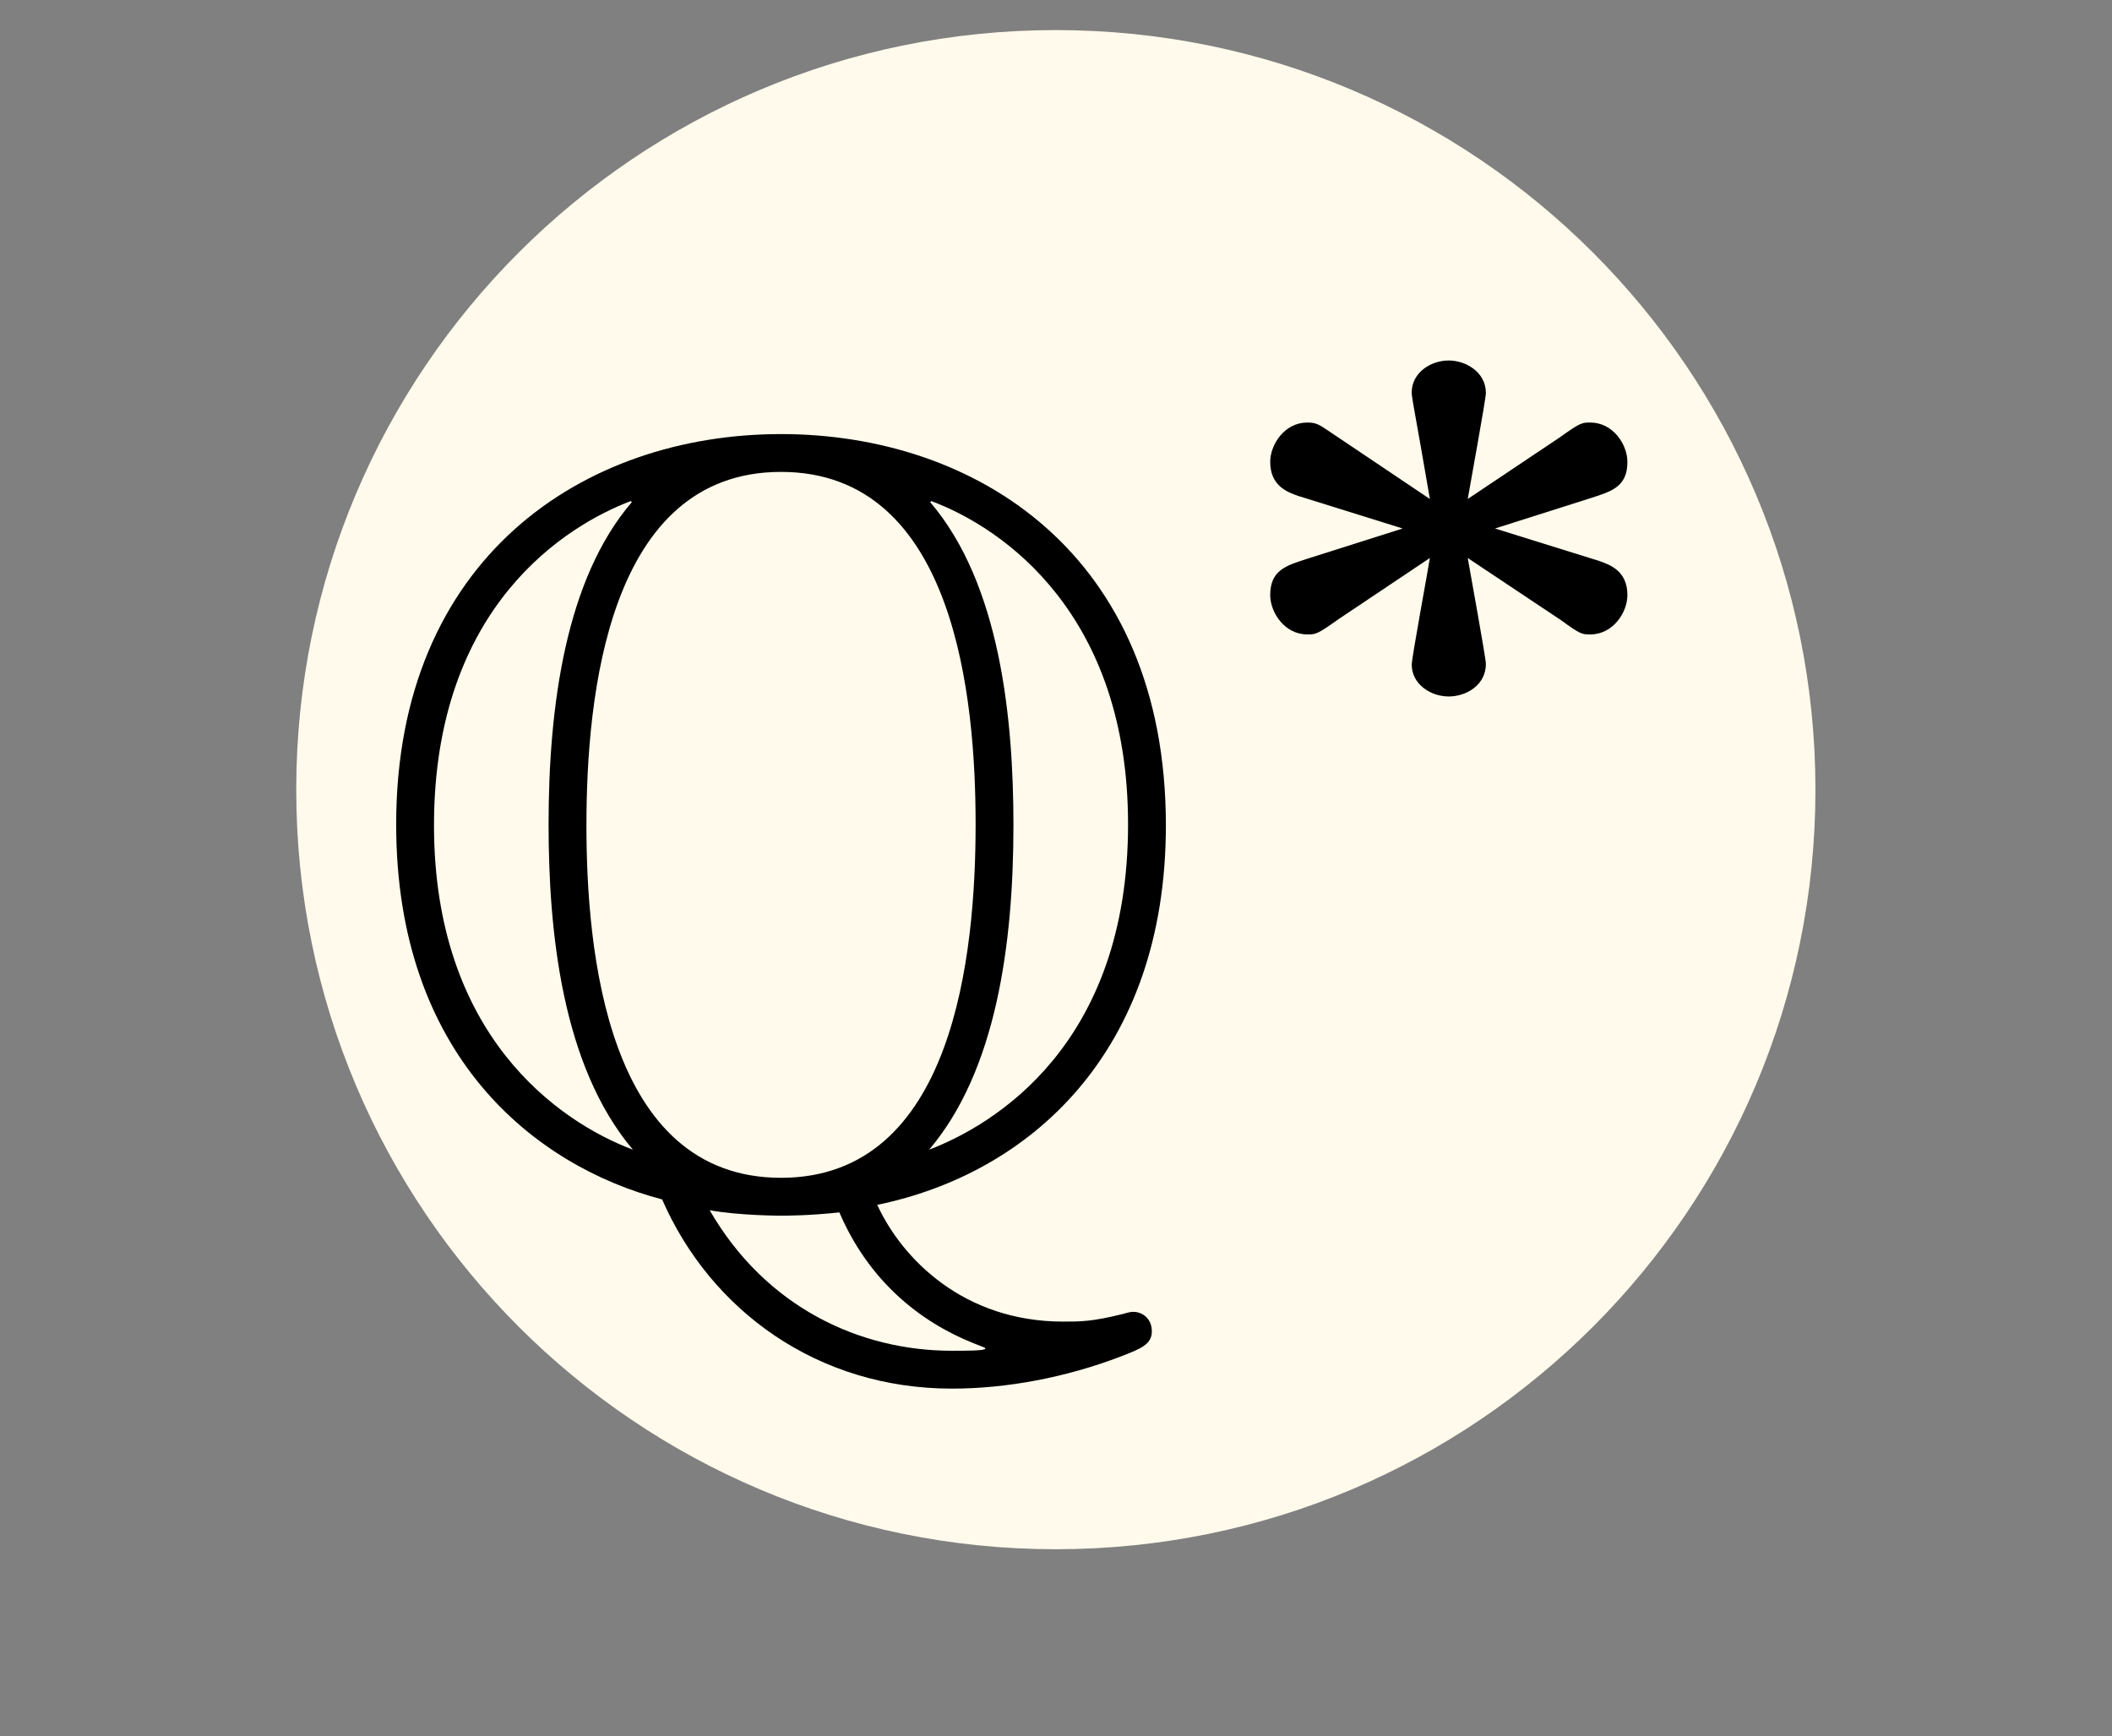
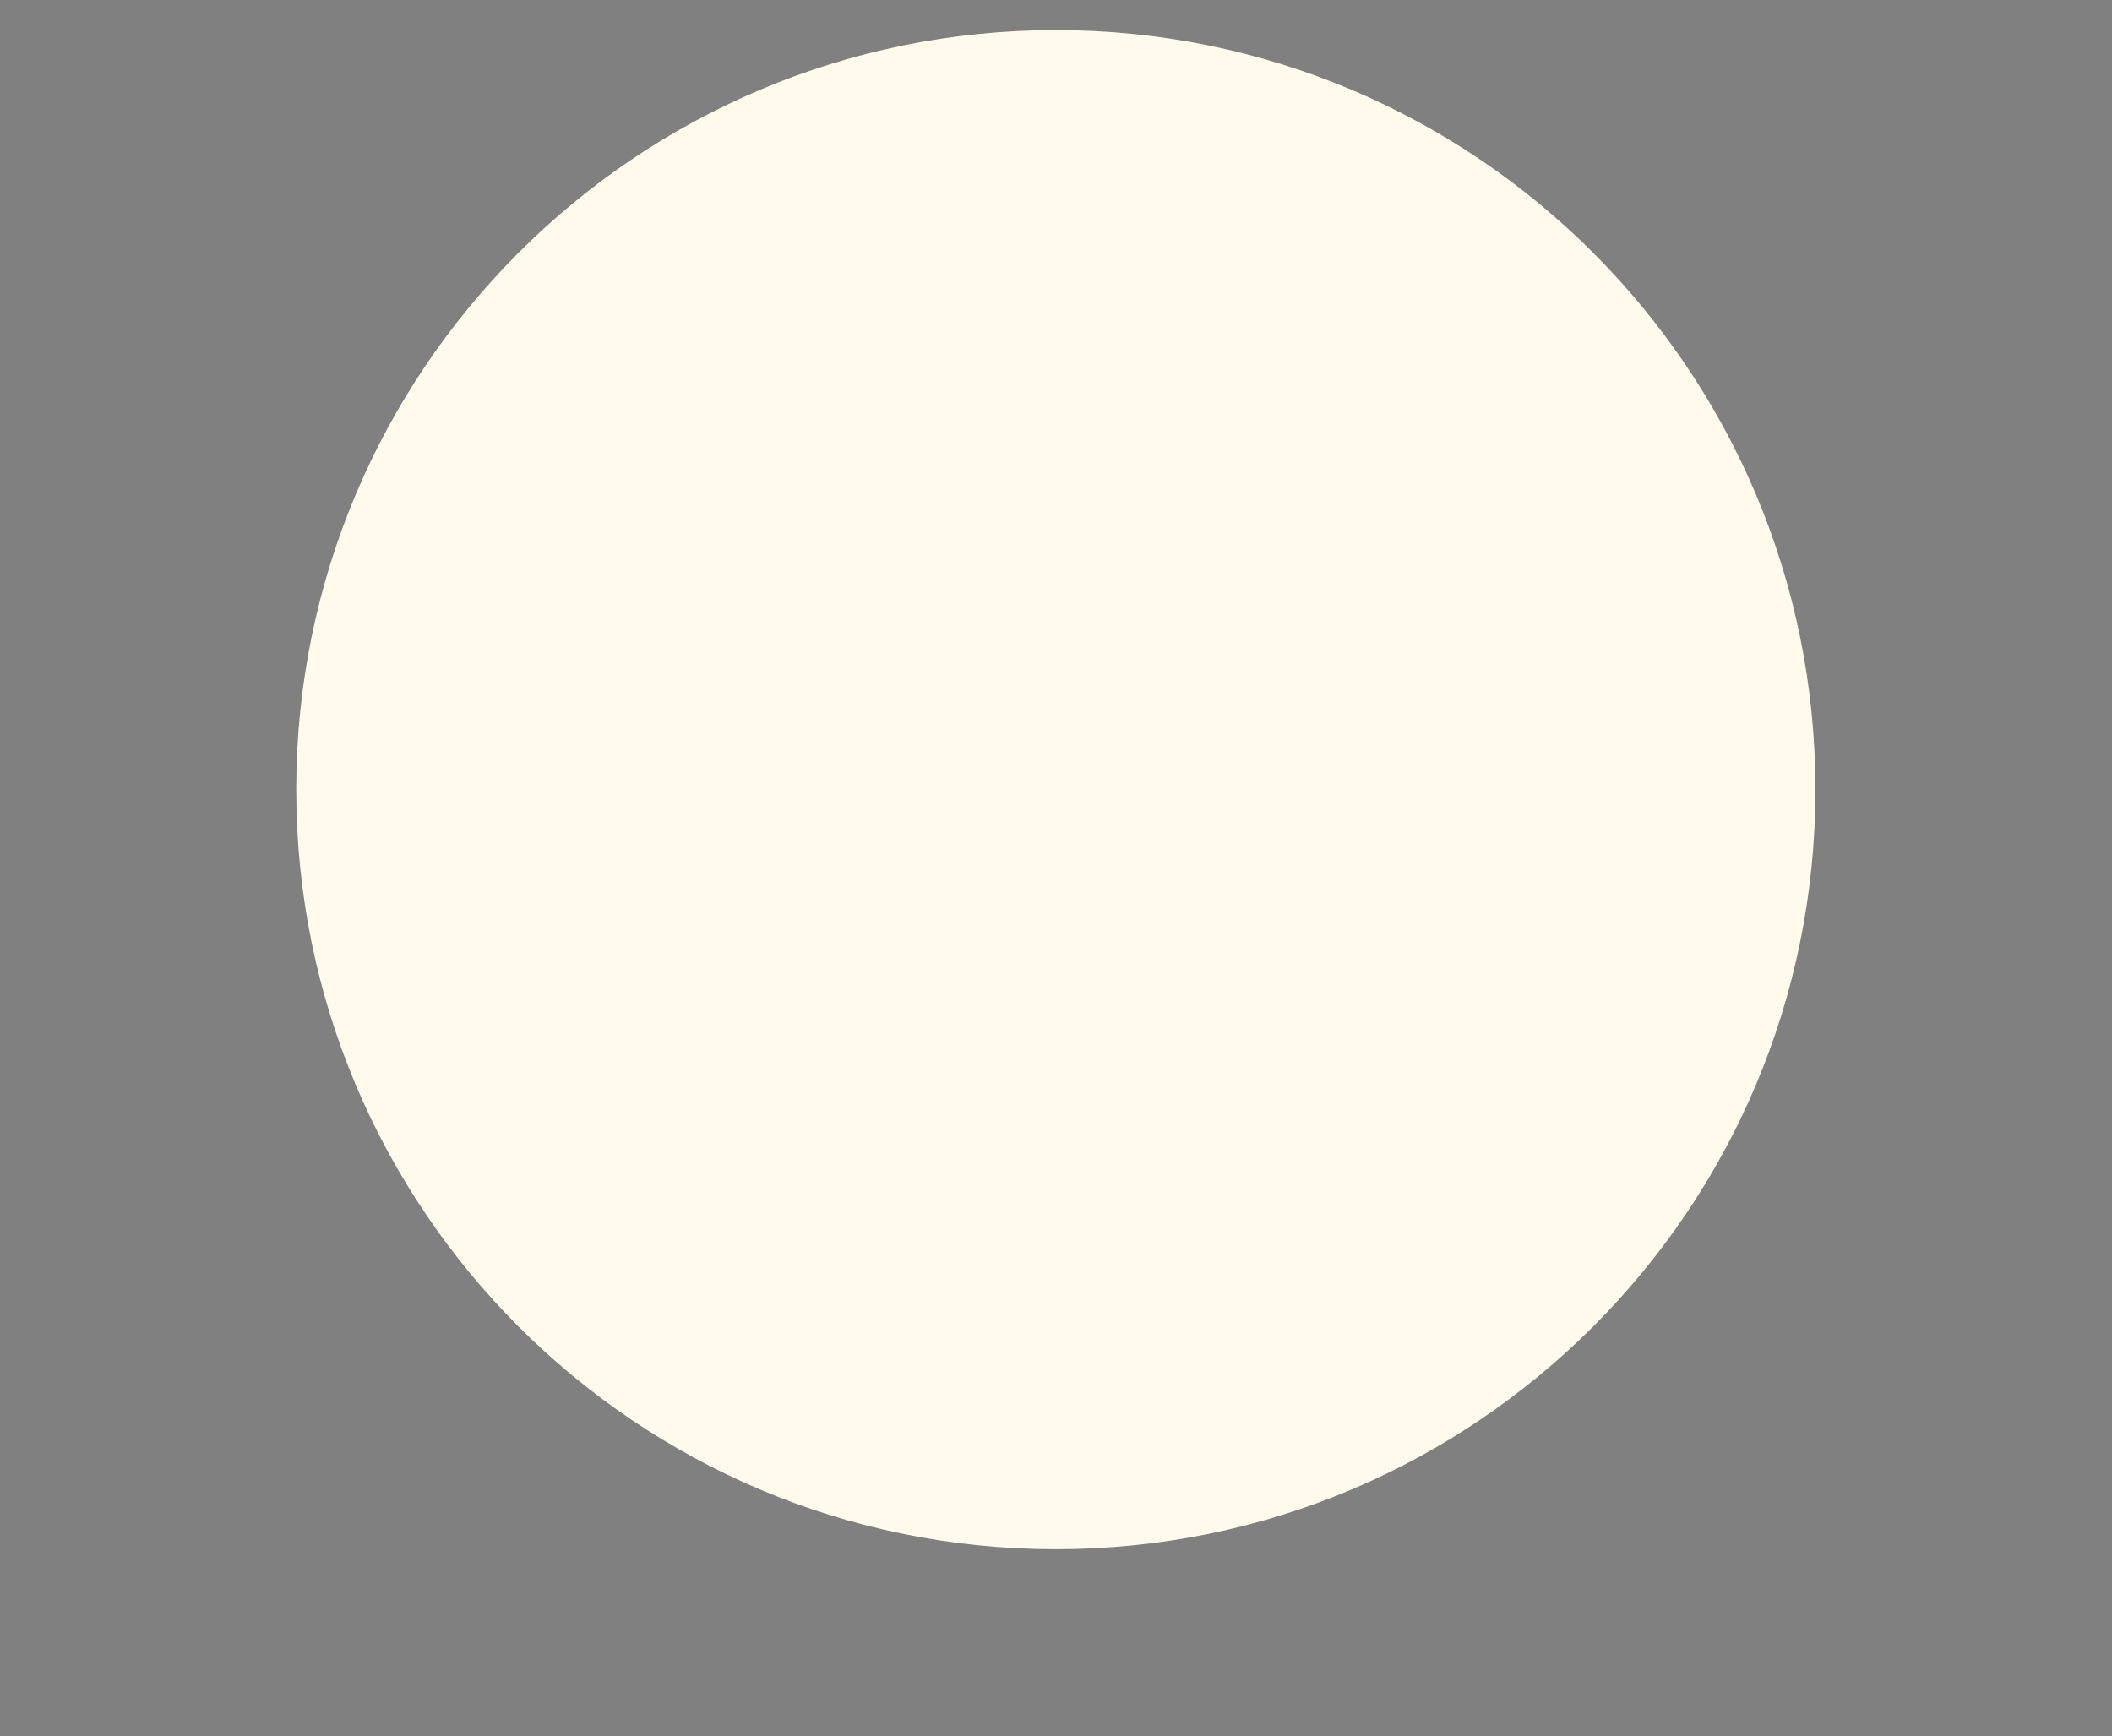
<svg xmlns="http://www.w3.org/2000/svg" xmlns:xlink="http://www.w3.org/1999/xlink" width="972.844pt" height="799.743pt" viewBox="0 0 972.844 799.743">
  <rect x="0" y="0" width="972.844" height="799.743" fill="#808080" stroke="none" />
  <defs>
    <g>
      <g id="glyph-0-0">
-         <path d="M 238.031 4.484 C 308.25 -9.953 370.984 -65.734 370.984 -170.312 C 370.984 -295.797 282.844 -350.562 193.703 -350.562 C 102.578 -350.562 16.438 -293.297 16.438 -170.797 C 16.438 -64.234 80.172 -13.438 138.938 1.984 C 161.344 53.281 210.641 89.141 272.391 89.141 C 297.281 89.141 324.672 84.156 350.562 74.203 C 359.531 70.719 364.516 68.719 364.516 62.75 C 364.516 56.766 360.031 53.781 356.047 53.781 C 355.047 53.781 354.547 53.781 351.062 54.781 C 337.125 58.266 331.641 58.266 323.672 58.266 C 277.859 58.266 249.484 29.375 238.031 4.484 Z M 124.984 -319.203 C 94.609 -283.844 86.641 -225.578 86.641 -170.797 C 86.641 -122 92.625 -59.75 125.484 -20.922 C 91.125 -33.859 33.859 -73.703 33.859 -170.312 C 33.859 -271.891 95.609 -308.734 124.484 -319.703 Z M 262.922 -319.703 C 296.297 -307.25 353.562 -267.406 353.562 -170.797 C 353.562 -69.219 291.812 -32.375 261.938 -20.922 C 292.812 -57.266 300.766 -115.531 300.766 -170.312 C 300.766 -219.109 294.797 -281.359 262.422 -319.203 Z M 193.703 -7.969 C 113.031 -7.969 104.078 -113.531 104.078 -170.312 C 104.078 -230.062 114.031 -333.141 193.703 -333.141 C 274.375 -333.141 283.344 -227.578 283.344 -170.797 C 283.344 -111.047 273.391 -7.969 193.703 -7.969 Z M 160.844 6.969 C 174.781 9.469 193.219 9.469 193.703 9.469 C 196.203 9.469 206.656 9.469 220.594 7.969 C 234.047 39.344 257.453 58.266 282.344 68.219 C 287.328 70.219 287.828 70.219 287.828 70.719 C 287.828 71.703 278.859 71.703 272.391 71.703 C 230.062 71.703 186.734 51.781 160.844 6.969 Z M 160.844 6.969 " />
-       </g>
+         </g>
      <g id="glyph-1-0">
-         <path d="M 58.562 -132.109 C 54.375 -134.906 52.984 -135.953 48.797 -135.953 C 38.344 -135.953 31.719 -125.844 31.719 -117.812 C 31.719 -106.672 39.734 -103.875 44.625 -102.141 L 92.719 -87.141 L 48.797 -73.203 C 39.047 -70.062 31.719 -67.969 31.719 -56.469 C 31.719 -48.453 38.344 -38.344 48.797 -38.344 C 52.641 -38.344 53.328 -38.344 63.094 -45.312 L 105.266 -73.547 C 104.219 -66.922 96.906 -27.531 96.906 -24.406 C 96.906 -15.688 105.266 -9.766 113.984 -9.766 C 122 -9.766 131.062 -14.984 131.062 -24.75 C 131.062 -27.531 123.75 -67.281 122.703 -73.547 L 165.578 -44.969 C 174.641 -38.344 175.328 -38.344 179.172 -38.344 C 189.625 -38.344 196.25 -48.453 196.25 -56.469 C 196.25 -67.625 188.234 -70.406 183.359 -72.156 L 135.25 -87.141 L 179.172 -101.094 C 188.922 -104.219 196.25 -106.312 196.25 -117.812 C 196.25 -125.844 189.625 -135.953 179.172 -135.953 C 175.328 -135.953 174.641 -135.953 164.875 -128.969 L 122.703 -100.734 C 123.75 -107.016 131.062 -146.75 131.062 -149.547 C 131.062 -159.297 121.656 -164.531 113.984 -164.531 C 105.266 -164.531 96.906 -158.609 96.906 -149.891 C 96.906 -148.141 97.25 -146.047 101.094 -124.797 L 105.266 -100.734 Z M 58.562 -132.109 " />
-       </g>
+         </g>
    </g>
  </defs>
  <path fill-rule="nonzero" fill="rgb(100%, 98.039%, 92.157%)" fill-opacity="1" d="M 836.238 363.75 C 836.238 170.508 679.59 13.859 486.348 13.859 C 293.105 13.859 136.457 170.508 136.457 363.75 C 136.457 556.992 293.105 713.645 486.348 713.645 C 679.59 713.645 836.238 556.992 836.238 363.75 Z M 836.238 363.75 " />
  <g fill="rgb(0%, 0%, 0%)" fill-opacity="1">
    <use xlink:href="#glyph-0-0" x="166.051" y="550.518" />
  </g>
  <g fill="rgb(0%, 0%, 0%)" fill-opacity="1">
    <use xlink:href="#glyph-1-0" x="553.376" y="330.589" />
  </g>
</svg>